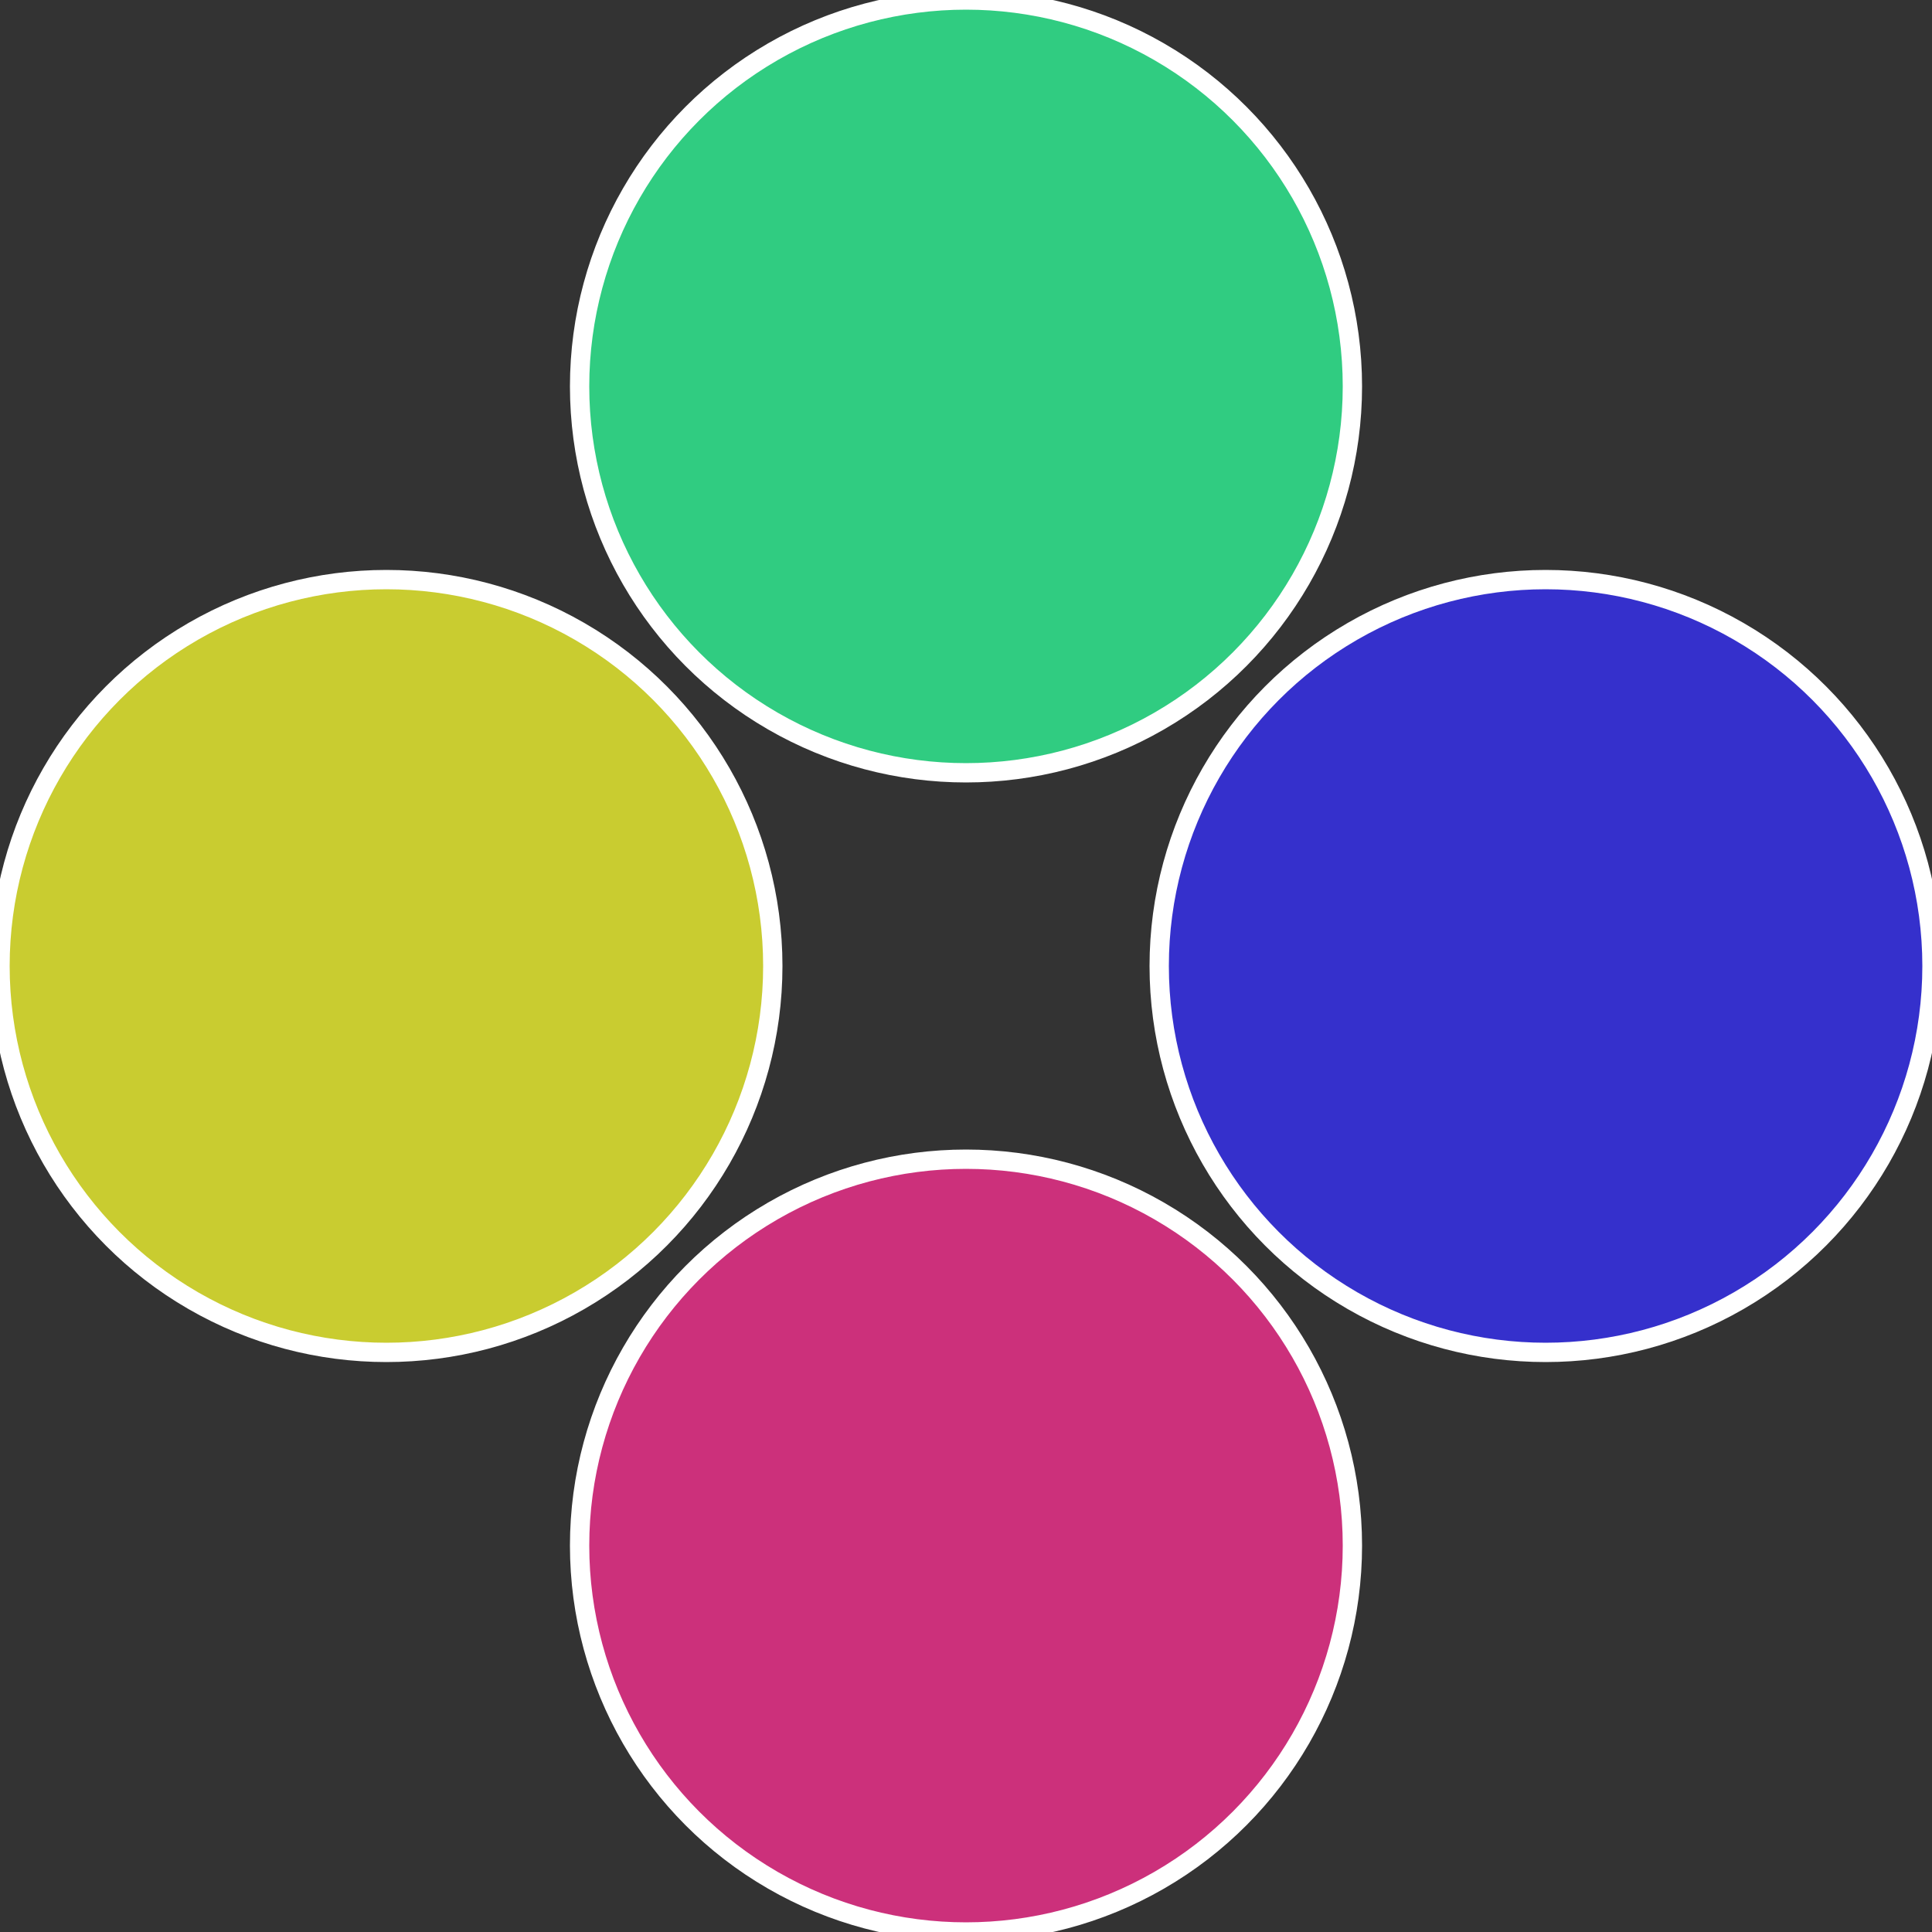
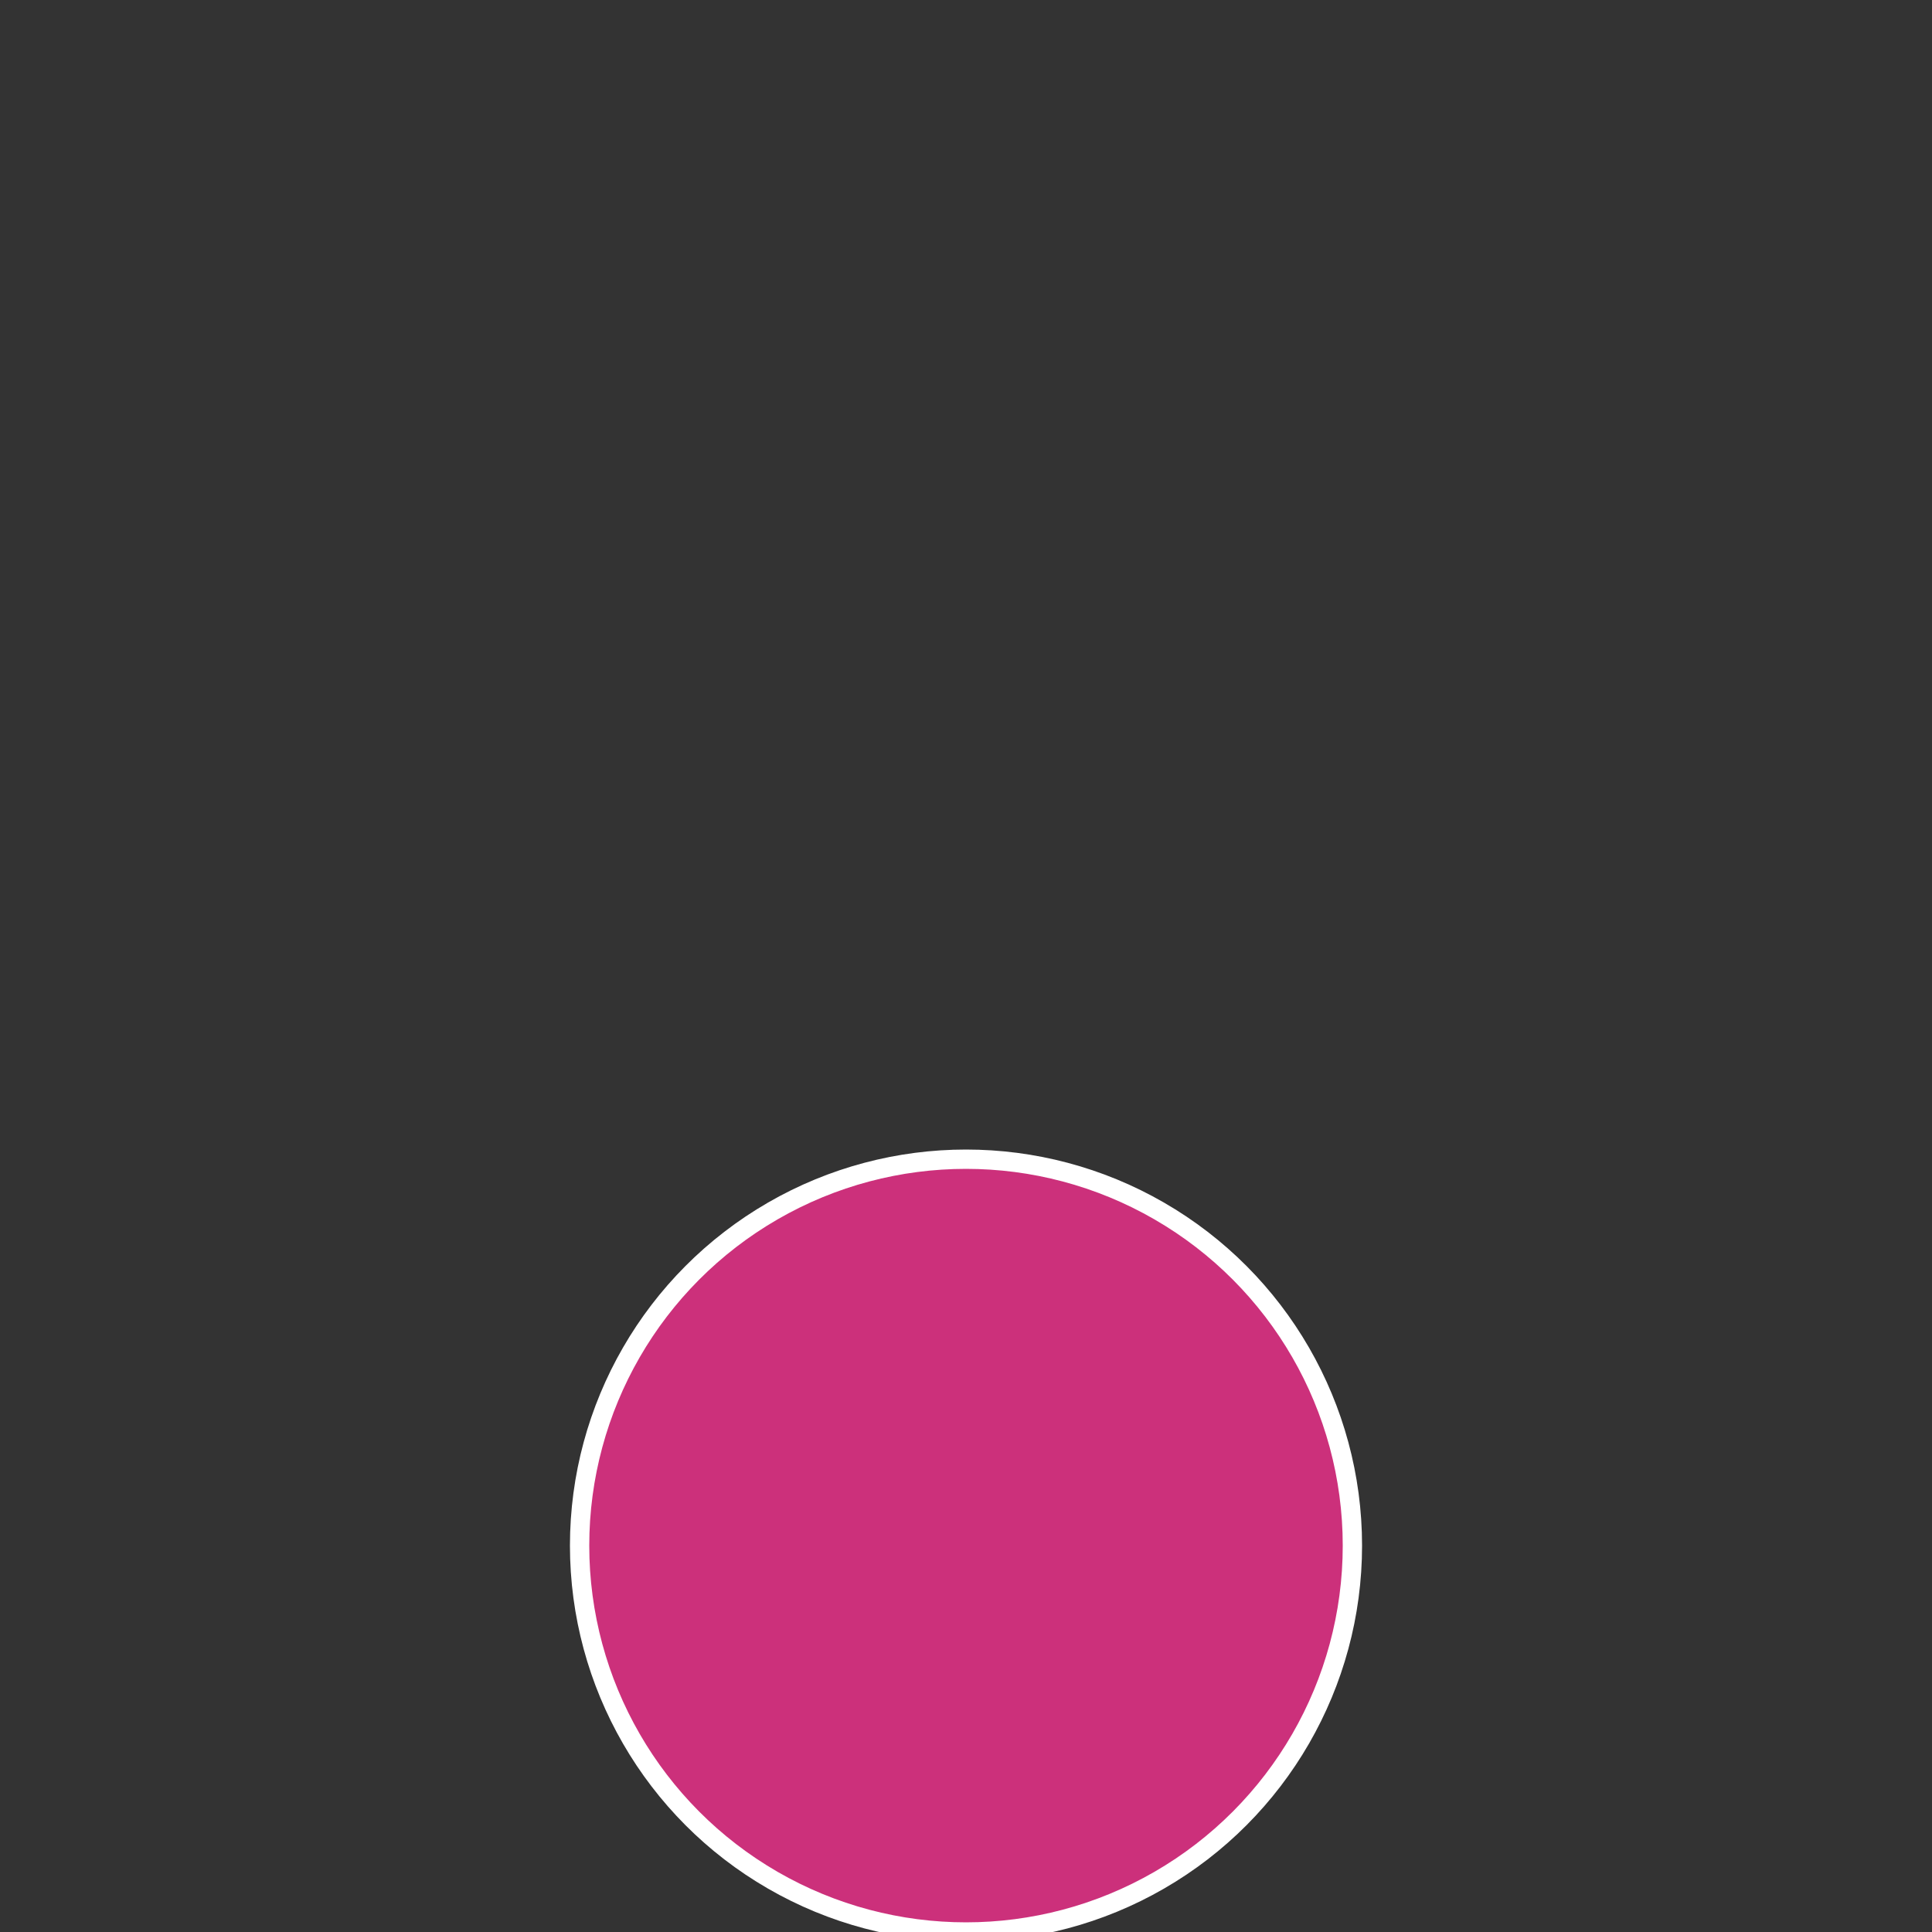
<svg xmlns="http://www.w3.org/2000/svg" width="500" height="500" viewBox="-1 -1 2 2">
  <rect x="-1" y="-1" width="2" height="2" fill="#333333" stroke="none" />
-   <circle cx="0.6" cy="0" r="0.4" fill="#3530cc" stroke="#fff" stroke-width="1%" />
  <circle cx="3.6739403974421E-17" cy="0.6" r="0.4" fill="#cc307b" stroke="#fff" stroke-width="1%" />
-   <circle cx="-0.6" cy="7.3478807948841E-17" r="0.4" fill="#c9cc30" stroke="#fff" stroke-width="1%" />
-   <circle cx="-1.1021821192326E-16" cy="-0.6" r="0.4" fill="#30cc81" stroke="#fff" stroke-width="1%" />
</svg>